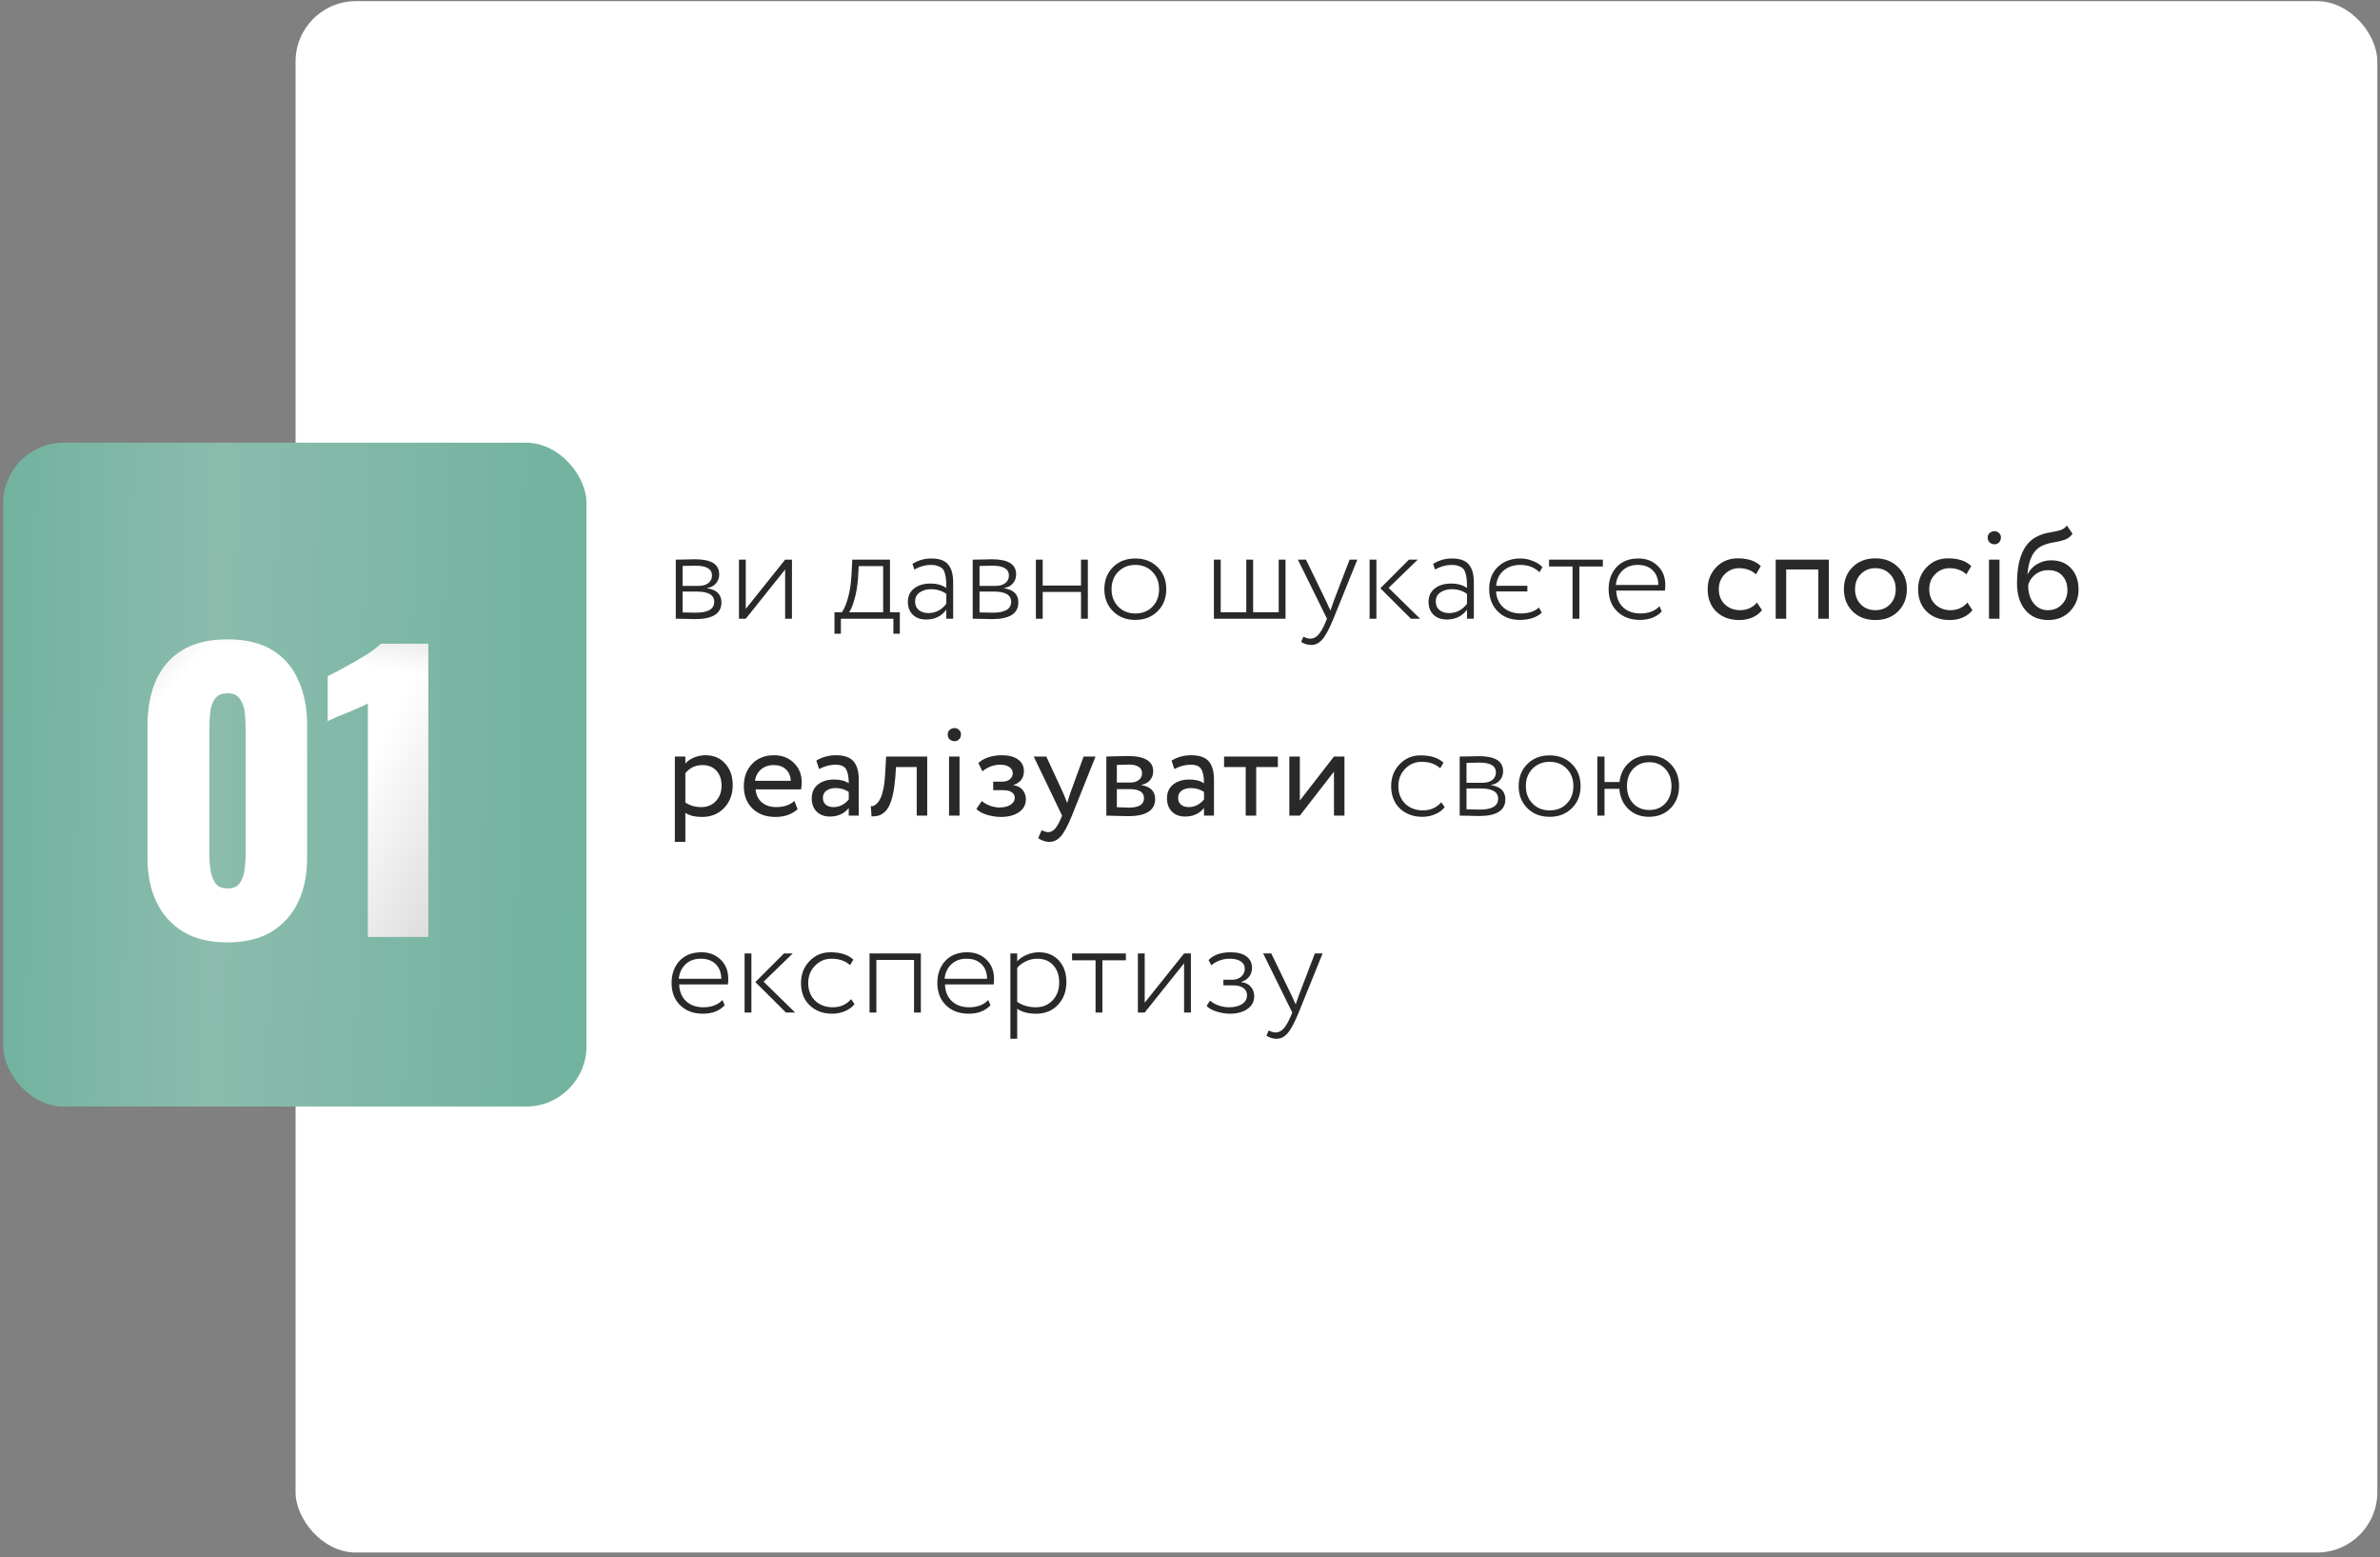
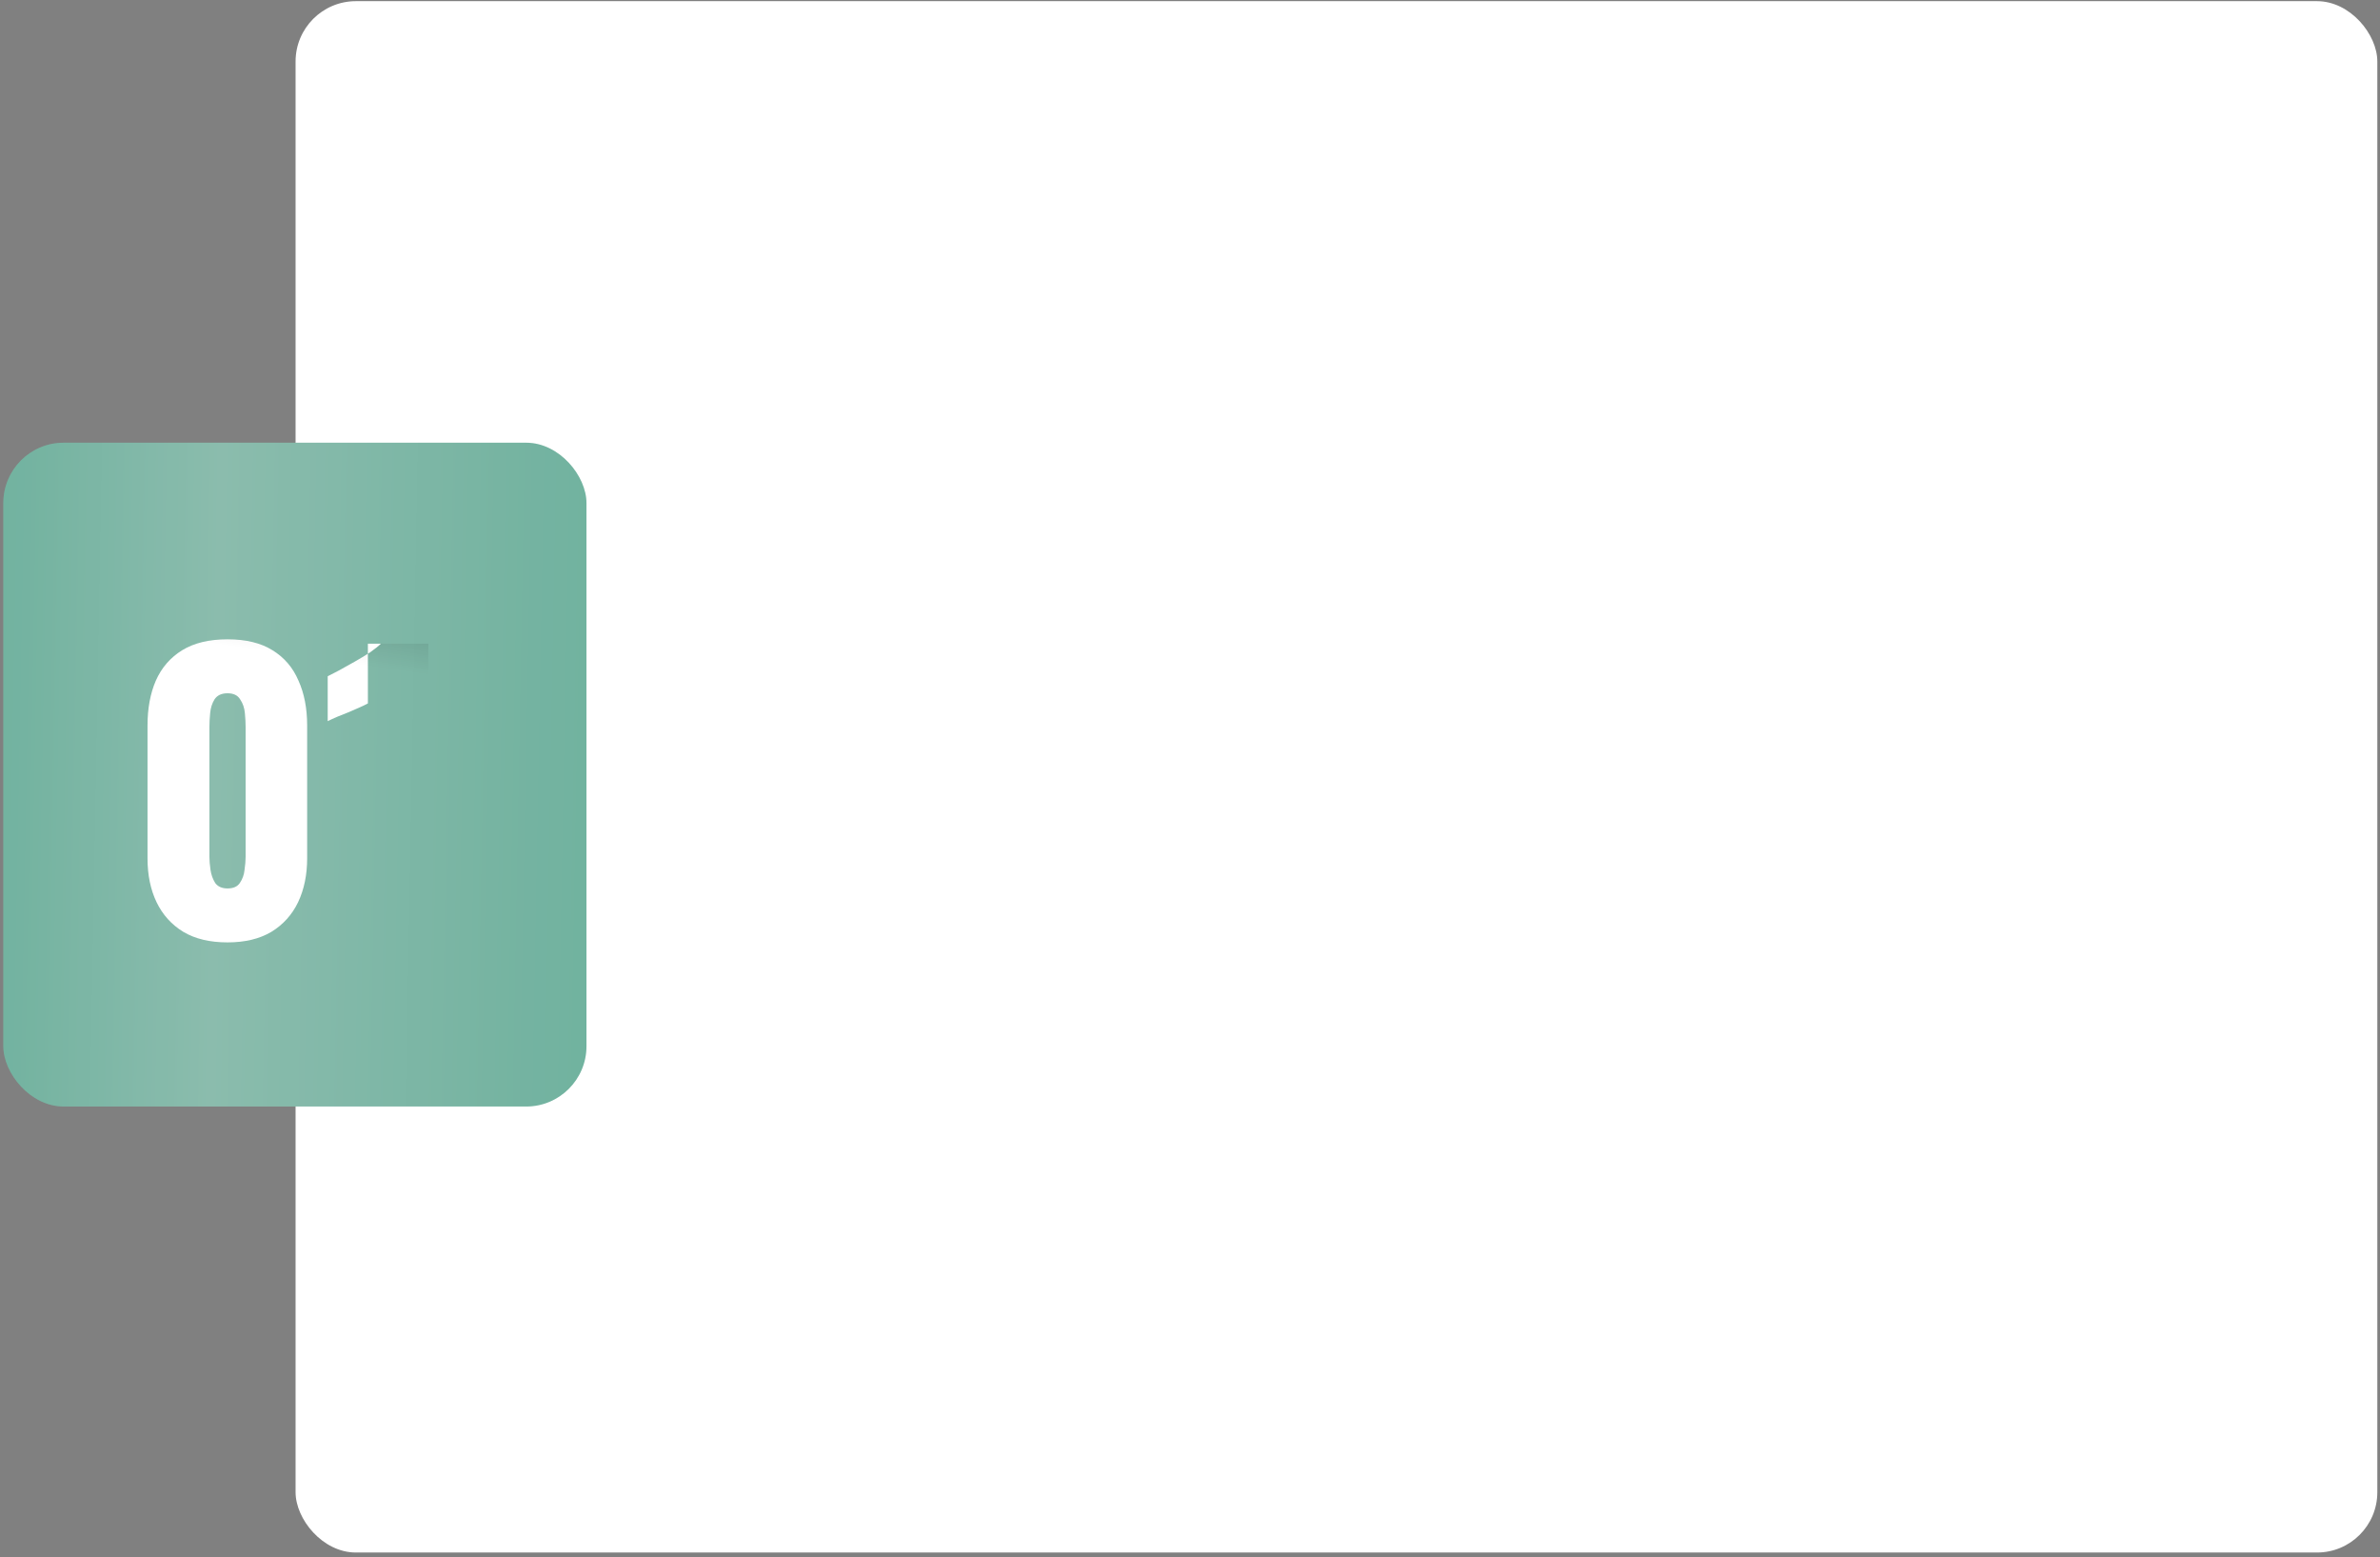
<svg xmlns="http://www.w3.org/2000/svg" width="399" height="261" viewBox="0 0 399 261" fill="none">
  <rect x="0" y="0" width="399" height="261" fill="#808080" stroke="none" />
  <rect x="49.553" y="0.195" width="349" height="260" rx="10.114" fill="white" />
  <rect x="0.553" y="74.195" width="97.767" height="111.253" rx="10.114" fill="url(#paint0_linear_35_1273)" />
  <rect x="0.553" y="74.195" width="97.767" height="111.253" rx="10.114" fill="black" fill-opacity="0.1" />
-   <path d="M38.143 157.94C35.19 157.94 32.722 157.353 30.74 156.18C28.757 154.966 27.26 153.307 26.249 151.204C25.238 149.1 24.732 146.652 24.732 143.861V121.59C24.732 118.718 25.197 116.21 26.128 114.066C27.099 111.881 28.575 110.182 30.558 108.968C32.54 107.755 35.068 107.148 38.143 107.148C41.218 107.148 43.726 107.755 45.668 108.968C47.65 110.182 49.106 111.881 50.037 114.066C51.008 116.21 51.493 118.718 51.493 121.59V143.861C51.493 146.612 50.988 149.06 49.976 151.204C48.965 153.307 47.468 154.966 45.486 156.18C43.503 157.353 41.056 157.94 38.143 157.94ZM38.143 148.898C39.114 148.898 39.802 148.594 40.206 147.987C40.651 147.34 40.914 146.612 40.995 145.803C41.117 144.953 41.177 144.225 41.177 143.618V121.833C41.177 121.145 41.137 120.377 41.056 119.527C40.975 118.637 40.712 117.868 40.267 117.221C39.862 116.533 39.154 116.189 38.143 116.189C37.132 116.189 36.403 116.533 35.958 117.221C35.554 117.868 35.311 118.637 35.23 119.527C35.149 120.377 35.109 121.145 35.109 121.833V143.618C35.109 144.225 35.169 144.953 35.291 145.803C35.412 146.612 35.675 147.34 36.08 147.987C36.525 148.594 37.212 148.898 38.143 148.898ZM61.676 157.029V117.889C61.231 118.131 60.725 118.374 60.159 118.617C59.593 118.86 58.986 119.122 58.339 119.406C57.732 119.648 57.125 119.891 56.518 120.134C55.952 120.377 55.426 120.619 54.94 120.862V113.337C55.385 113.095 56.012 112.771 56.822 112.366C57.631 111.921 58.501 111.436 59.431 110.91C60.361 110.384 61.231 109.858 62.04 109.332C62.849 108.766 63.456 108.28 63.861 107.876H71.81V157.029H61.676Z" fill="white" />
-   <path d="M38.143 157.94C35.19 157.94 32.722 157.353 30.74 156.18C28.757 154.966 27.26 153.307 26.249 151.204C25.238 149.1 24.732 146.652 24.732 143.861V121.59C24.732 118.718 25.197 116.21 26.128 114.066C27.099 111.881 28.575 110.182 30.558 108.968C32.54 107.755 35.068 107.148 38.143 107.148C41.218 107.148 43.726 107.755 45.668 108.968C47.65 110.182 49.106 111.881 50.037 114.066C51.008 116.21 51.493 118.718 51.493 121.59V143.861C51.493 146.612 50.988 149.06 49.976 151.204C48.965 153.307 47.468 154.966 45.486 156.18C43.503 157.353 41.056 157.94 38.143 157.94ZM38.143 148.898C39.114 148.898 39.802 148.594 40.206 147.987C40.651 147.34 40.914 146.612 40.995 145.803C41.117 144.953 41.177 144.225 41.177 143.618V121.833C41.177 121.145 41.137 120.377 41.056 119.527C40.975 118.637 40.712 117.868 40.267 117.221C39.862 116.533 39.154 116.189 38.143 116.189C37.132 116.189 36.403 116.533 35.958 117.221C35.554 117.868 35.311 118.637 35.23 119.527C35.149 120.377 35.109 121.145 35.109 121.833V143.618C35.109 144.225 35.169 144.953 35.291 145.803C35.412 146.612 35.675 147.34 36.08 147.987C36.525 148.594 37.212 148.898 38.143 148.898ZM61.676 157.029V117.889C61.231 118.131 60.725 118.374 60.159 118.617C59.593 118.86 58.986 119.122 58.339 119.406C57.732 119.648 57.125 119.891 56.518 120.134C55.952 120.377 55.426 120.619 54.94 120.862V113.337C55.385 113.095 56.012 112.771 56.822 112.366C57.631 111.921 58.501 111.436 59.431 110.91C60.361 110.384 61.231 109.858 62.04 109.332C62.849 108.766 63.456 108.28 63.861 107.876H71.81V157.029H61.676Z" fill="url(#paint1_linear_35_1273)" fill-opacity="0.7" />
+   <path d="M38.143 157.94C35.19 157.94 32.722 157.353 30.74 156.18C28.757 154.966 27.26 153.307 26.249 151.204C25.238 149.1 24.732 146.652 24.732 143.861V121.59C24.732 118.718 25.197 116.21 26.128 114.066C27.099 111.881 28.575 110.182 30.558 108.968C32.54 107.755 35.068 107.148 38.143 107.148C41.218 107.148 43.726 107.755 45.668 108.968C47.65 110.182 49.106 111.881 50.037 114.066C51.008 116.21 51.493 118.718 51.493 121.59V143.861C51.493 146.612 50.988 149.06 49.976 151.204C48.965 153.307 47.468 154.966 45.486 156.18C43.503 157.353 41.056 157.94 38.143 157.94ZM38.143 148.898C39.114 148.898 39.802 148.594 40.206 147.987C40.651 147.34 40.914 146.612 40.995 145.803C41.117 144.953 41.177 144.225 41.177 143.618V121.833C41.177 121.145 41.137 120.377 41.056 119.527C40.975 118.637 40.712 117.868 40.267 117.221C39.862 116.533 39.154 116.189 38.143 116.189C37.132 116.189 36.403 116.533 35.958 117.221C35.554 117.868 35.311 118.637 35.23 119.527C35.149 120.377 35.109 121.145 35.109 121.833V143.618C35.109 144.225 35.169 144.953 35.291 145.803C35.412 146.612 35.675 147.34 36.08 147.987C36.525 148.594 37.212 148.898 38.143 148.898ZM61.676 157.029V117.889C61.231 118.131 60.725 118.374 60.159 118.617C59.593 118.86 58.986 119.122 58.339 119.406C57.732 119.648 57.125 119.891 56.518 120.134C55.952 120.377 55.426 120.619 54.94 120.862V113.337C55.385 113.095 56.012 112.771 56.822 112.366C57.631 111.921 58.501 111.436 59.431 110.91C60.361 110.384 61.231 109.858 62.04 109.332C62.849 108.766 63.456 108.28 63.861 107.876H71.81H61.676Z" fill="white" />
  <path d="M38.143 157.94C35.19 157.94 32.722 157.353 30.74 156.18C28.757 154.966 27.26 153.307 26.249 151.204C25.238 149.1 24.732 146.652 24.732 143.861V121.59C24.732 118.718 25.197 116.21 26.128 114.066C27.099 111.881 28.575 110.182 30.558 108.968C32.54 107.755 35.068 107.148 38.143 107.148C41.218 107.148 43.726 107.755 45.668 108.968C47.65 110.182 49.106 111.881 50.037 114.066C51.008 116.21 51.493 118.718 51.493 121.59V143.861C51.493 146.612 50.988 149.06 49.976 151.204C48.965 153.307 47.468 154.966 45.486 156.18C43.503 157.353 41.056 157.94 38.143 157.94ZM38.143 148.898C39.114 148.898 39.802 148.594 40.206 147.987C40.651 147.34 40.914 146.612 40.995 145.803C41.117 144.953 41.177 144.225 41.177 143.618V121.833C41.177 121.145 41.137 120.377 41.056 119.527C40.975 118.637 40.712 117.868 40.267 117.221C39.862 116.533 39.154 116.189 38.143 116.189C37.132 116.189 36.403 116.533 35.958 117.221C35.554 117.868 35.311 118.637 35.23 119.527C35.149 120.377 35.109 121.145 35.109 121.833V143.618C35.109 144.225 35.169 144.953 35.291 145.803C35.412 146.612 35.675 147.34 36.08 147.987C36.525 148.594 37.212 148.898 38.143 148.898ZM61.676 157.029V117.889C61.231 118.131 60.725 118.374 60.159 118.617C59.593 118.86 58.986 119.122 58.339 119.406C57.732 119.648 57.125 119.891 56.518 120.134C55.952 120.377 55.426 120.619 54.94 120.862V113.337C55.385 113.095 56.012 112.771 56.822 112.366C57.631 111.921 58.501 111.436 59.431 110.91C60.361 110.384 61.231 109.858 62.04 109.332C62.849 108.766 63.456 108.28 63.861 107.876H71.81V157.029H61.676Z" fill="url(#paint2_linear_35_1273)" fill-opacity="0.7" />
-   <path d="M38.143 157.94C35.19 157.94 32.722 157.353 30.74 156.18C28.757 154.966 27.26 153.307 26.249 151.204C25.238 149.1 24.732 146.652 24.732 143.861V121.59C24.732 118.718 25.197 116.21 26.128 114.066C27.099 111.881 28.575 110.182 30.558 108.968C32.54 107.755 35.068 107.148 38.143 107.148C41.218 107.148 43.726 107.755 45.668 108.968C47.65 110.182 49.106 111.881 50.037 114.066C51.008 116.21 51.493 118.718 51.493 121.59V143.861C51.493 146.612 50.988 149.06 49.976 151.204C48.965 153.307 47.468 154.966 45.486 156.18C43.503 157.353 41.056 157.94 38.143 157.94ZM38.143 148.898C39.114 148.898 39.802 148.594 40.206 147.987C40.651 147.34 40.914 146.612 40.995 145.803C41.117 144.953 41.177 144.225 41.177 143.618V121.833C41.177 121.145 41.137 120.377 41.056 119.527C40.975 118.637 40.712 117.868 40.267 117.221C39.862 116.533 39.154 116.189 38.143 116.189C37.132 116.189 36.403 116.533 35.958 117.221C35.554 117.868 35.311 118.637 35.23 119.527C35.149 120.377 35.109 121.145 35.109 121.833V143.618C35.109 144.225 35.169 144.953 35.291 145.803C35.412 146.612 35.675 147.34 36.08 147.987C36.525 148.594 37.212 148.898 38.143 148.898ZM61.676 157.029V117.889C61.231 118.131 60.725 118.374 60.159 118.617C59.593 118.86 58.986 119.122 58.339 119.406C57.732 119.648 57.125 119.891 56.518 120.134C55.952 120.377 55.426 120.619 54.94 120.862V113.337C55.385 113.095 56.012 112.771 56.822 112.366C57.631 111.921 58.501 111.436 59.431 110.91C60.361 110.384 61.231 109.858 62.04 109.332C62.849 108.766 63.456 108.28 63.861 107.876H71.81V157.029H61.676Z" fill="url(#paint3_linear_35_1273)" fill-opacity="0.7" />
-   <path d="M113.291 103.695V93.795C113.54 93.795 114.009 93.788 114.699 93.773C115.403 93.744 115.997 93.729 116.481 93.729C117.845 93.729 118.864 93.935 119.539 94.345C120.228 94.756 120.573 95.401 120.573 96.281C120.573 96.839 120.397 97.33 120.045 97.755C119.693 98.181 119.201 98.445 118.571 98.547V98.591C120.155 98.841 120.947 99.633 120.947 100.967C120.947 102.83 119.473 103.761 116.525 103.761C116.085 103.761 115.505 103.747 114.787 103.717C114.068 103.703 113.569 103.695 113.291 103.695ZM116.811 99.141H114.435V102.639C115.285 102.669 116.026 102.683 116.657 102.683C118.71 102.683 119.737 102.075 119.737 100.857C119.737 99.713 118.761 99.141 116.811 99.141ZM116.613 94.807C115.894 94.807 115.168 94.822 114.435 94.851V98.195H117.053C117.771 98.195 118.336 98.041 118.747 97.733C119.157 97.411 119.363 96.985 119.363 96.457C119.363 95.357 118.446 94.807 116.613 94.807ZM125.027 103.695H123.883V93.795H125.027V102.045L131.627 93.795H132.771V103.695H131.627V95.445L125.027 103.695ZM139.896 106.203V102.617H141.128C141.48 102.163 141.81 101.407 142.118 100.351C142.44 99.281 142.646 98.027 142.734 96.589L142.888 93.795H149.202V102.617H150.852V106.203H149.774V103.695H140.974V106.203H139.896ZM143.834 97.029C143.731 98.349 143.526 99.523 143.218 100.549C142.924 101.561 142.631 102.251 142.338 102.617H148.058V94.873H143.966L143.834 97.029ZM153.28 95.445L152.972 94.499C153.94 93.898 154.989 93.597 156.118 93.597C157.438 93.597 158.377 93.927 158.934 94.587C159.506 95.247 159.792 96.237 159.792 97.557V103.695H158.648V102.177C157.842 103.277 156.712 103.827 155.26 103.827C154.336 103.827 153.596 103.563 153.038 103.035C152.481 102.493 152.202 101.774 152.202 100.879C152.202 99.911 152.554 99.156 153.258 98.613C153.962 98.071 154.864 97.799 155.964 97.799C157.064 97.799 157.959 98.049 158.648 98.547C158.648 97.99 158.634 97.55 158.604 97.227C158.59 96.905 158.531 96.56 158.428 96.193C158.34 95.812 158.208 95.526 158.032 95.335C157.856 95.145 157.6 94.991 157.262 94.873C156.94 94.741 156.536 94.675 156.052 94.675C155.143 94.675 154.219 94.932 153.28 95.445ZM155.612 102.749C156.844 102.749 157.856 102.229 158.648 101.187V99.537C157.93 99.009 157.072 98.745 156.074 98.745C155.356 98.745 154.732 98.921 154.204 99.273C153.676 99.625 153.412 100.139 153.412 100.813C153.412 101.415 153.618 101.891 154.028 102.243C154.454 102.581 154.982 102.749 155.612 102.749ZM163.07 103.695V93.795C163.319 93.795 163.789 93.788 164.478 93.773C165.182 93.744 165.776 93.729 166.26 93.729C167.624 93.729 168.643 93.935 169.318 94.345C170.007 94.756 170.352 95.401 170.352 96.281C170.352 96.839 170.176 97.33 169.824 97.755C169.472 98.181 168.981 98.445 168.35 98.547V98.591C169.934 98.841 170.726 99.633 170.726 100.967C170.726 102.83 169.252 103.761 166.304 103.761C165.864 103.761 165.285 103.747 164.566 103.717C163.847 103.703 163.349 103.695 163.07 103.695ZM166.59 99.141H164.214V102.639C165.065 102.669 165.805 102.683 166.436 102.683C168.489 102.683 169.516 102.075 169.516 100.857C169.516 99.713 168.541 99.141 166.59 99.141ZM166.392 94.807C165.673 94.807 164.947 94.822 164.214 94.851V98.195H166.832C167.551 98.195 168.115 98.041 168.526 97.733C168.937 97.411 169.142 96.985 169.142 96.457C169.142 95.357 168.225 94.807 166.392 94.807ZM181.23 103.695V99.207H174.806V103.695H173.662V93.795H174.806V98.129H181.23V93.795H182.374V103.695H181.23ZM186.591 102.441C185.623 101.473 185.139 100.241 185.139 98.745C185.139 97.249 185.623 96.017 186.591 95.049C187.559 94.081 188.806 93.597 190.331 93.597C191.857 93.597 193.103 94.081 194.071 95.049C195.039 96.017 195.523 97.249 195.523 98.745C195.523 100.241 195.039 101.473 194.071 102.441C193.103 103.409 191.857 103.893 190.331 103.893C188.806 103.893 187.559 103.409 186.591 102.441ZM187.471 95.819C186.723 96.582 186.349 97.557 186.349 98.745C186.349 99.933 186.723 100.909 187.471 101.671C188.219 102.434 189.173 102.815 190.331 102.815C191.505 102.815 192.458 102.441 193.191 101.693C193.939 100.931 194.313 99.948 194.313 98.745C194.313 97.557 193.939 96.582 193.191 95.819C192.443 95.057 191.49 94.675 190.331 94.675C189.187 94.675 188.234 95.057 187.471 95.819ZM203.504 103.695V93.795H204.648V102.617H208.938V93.795H210.082V102.617H214.372V93.795H215.516V103.695H203.504ZM227.551 93.795L223.547 103.695C222.843 105.411 222.22 106.57 221.677 107.171C221.149 107.787 220.533 108.095 219.829 108.095C219.272 108.095 218.707 107.927 218.135 107.589L218.509 106.709C218.979 106.929 219.367 107.039 219.675 107.039C220.174 107.039 220.621 106.819 221.017 106.379C221.413 105.954 221.824 105.235 222.249 104.223L222.469 103.695L217.585 93.795H218.949L222.337 100.791L223.041 102.331C223.115 102.082 223.298 101.554 223.591 100.747L226.253 93.795H227.551ZM237.681 93.795L232.797 98.525L238.077 103.695H236.537L231.411 98.591L236.207 93.795H237.681ZM229.607 103.695V93.795H230.751V103.695H229.607ZM240.571 95.445L240.263 94.499C241.231 93.898 242.28 93.597 243.409 93.597C244.729 93.597 245.668 93.927 246.225 94.587C246.797 95.247 247.083 96.237 247.083 97.557V103.695H245.939V102.177C245.133 103.277 244.003 103.827 242.551 103.827C241.627 103.827 240.887 103.563 240.329 103.035C239.772 102.493 239.493 101.774 239.493 100.879C239.493 99.911 239.845 99.156 240.549 98.613C241.253 98.071 242.155 97.799 243.255 97.799C244.355 97.799 245.25 98.049 245.939 98.547C245.939 97.99 245.925 97.55 245.895 97.227C245.881 96.905 245.822 96.56 245.719 96.193C245.631 95.812 245.499 95.526 245.323 95.335C245.147 95.145 244.891 94.991 244.553 94.873C244.231 94.741 243.827 94.675 243.343 94.675C242.434 94.675 241.51 94.932 240.571 95.445ZM242.903 102.749C244.135 102.749 245.147 102.229 245.939 101.187V99.537C245.221 99.009 244.363 98.745 243.365 98.745C242.647 98.745 242.023 98.921 241.495 99.273C240.967 99.625 240.703 100.139 240.703 100.813C240.703 101.415 240.909 101.891 241.319 102.243C241.745 102.581 242.273 102.749 242.903 102.749ZM256.059 98.173V99.119H250.801C250.889 100.278 251.314 101.187 252.077 101.847C252.854 102.493 253.815 102.815 254.959 102.815C256.235 102.815 257.247 102.485 257.995 101.825L258.479 102.683C257.614 103.49 256.374 103.893 254.761 103.893C253.265 103.893 252.04 103.417 251.087 102.463C250.134 101.495 249.657 100.256 249.657 98.745C249.657 97.191 250.141 95.944 251.109 95.005C252.092 94.067 253.353 93.597 254.893 93.597C255.568 93.597 256.242 93.729 256.917 93.993C257.606 94.243 258.164 94.595 258.589 95.049L258.083 95.907C257.262 95.086 256.191 94.675 254.871 94.675C253.771 94.675 252.847 94.983 252.099 95.599C251.366 96.215 250.94 97.073 250.823 98.173H256.059ZM259.694 94.939V93.795H268.714V94.939H264.776V103.695H263.632V94.939H259.694ZM278.216 101.605L278.59 102.485C277.696 103.424 276.478 103.893 274.938 103.893C273.369 103.893 272.1 103.424 271.132 102.485C270.164 101.547 269.68 100.3 269.68 98.745C269.68 97.249 270.12 96.017 271 95.049C271.895 94.081 273.127 93.597 274.696 93.597C275.987 93.597 277.058 94.008 277.908 94.829C278.759 95.651 279.184 96.729 279.184 98.063C279.184 98.415 279.162 98.723 279.118 98.987H270.956C271 100.175 271.389 101.114 272.122 101.803C272.856 102.478 273.816 102.815 275.004 102.815C276.368 102.815 277.439 102.412 278.216 101.605ZM274.586 94.675C273.516 94.675 272.658 94.991 272.012 95.621C271.367 96.237 270.993 97.044 270.89 98.041H278.018C278.004 97 277.688 96.179 277.072 95.577C276.456 94.976 275.628 94.675 274.586 94.675ZM294.557 100.989L295.393 102.265C294.983 102.793 294.44 103.204 293.765 103.497C293.091 103.776 292.365 103.915 291.587 103.915C290.003 103.915 288.72 103.446 287.737 102.507C286.769 101.554 286.285 100.3 286.285 98.745C286.285 97.293 286.762 96.069 287.715 95.071C288.669 94.074 289.864 93.575 291.301 93.575C293.032 93.575 294.33 94.008 295.195 94.873L294.381 96.259C293.633 95.57 292.687 95.225 291.543 95.225C290.619 95.225 289.82 95.563 289.145 96.237C288.485 96.897 288.155 97.733 288.155 98.745C288.155 99.801 288.493 100.652 289.167 101.297C289.857 101.943 290.707 102.265 291.719 102.265C292.863 102.265 293.809 101.84 294.557 100.989ZM304.838 103.695V95.445H299.448V103.695H297.688V93.795H306.598V103.695H304.838ZM310.575 102.463C309.607 101.481 309.123 100.241 309.123 98.745C309.123 97.249 309.607 96.017 310.575 95.049C311.558 94.067 312.834 93.575 314.403 93.575C315.973 93.575 317.241 94.067 318.209 95.049C319.192 96.017 319.683 97.249 319.683 98.745C319.683 100.241 319.192 101.481 318.209 102.463C317.241 103.431 315.973 103.915 314.403 103.915C312.834 103.915 311.558 103.431 310.575 102.463ZM310.993 98.745C310.993 99.772 311.309 100.615 311.939 101.275C312.585 101.935 313.406 102.265 314.403 102.265C315.401 102.265 316.215 101.943 316.845 101.297C317.491 100.637 317.813 99.787 317.813 98.745C317.813 97.719 317.491 96.875 316.845 96.215C316.215 95.555 315.401 95.225 314.403 95.225C313.421 95.225 312.607 95.555 311.961 96.215C311.316 96.861 310.993 97.704 310.993 98.745ZM329.835 100.989L330.671 102.265C330.26 102.793 329.717 103.204 329.043 103.497C328.368 103.776 327.642 103.915 326.865 103.915C325.281 103.915 323.997 103.446 323.015 102.507C322.047 101.554 321.563 100.3 321.563 98.745C321.563 97.293 322.039 96.069 322.993 95.071C323.946 94.074 325.141 93.575 326.579 93.575C328.309 93.575 329.607 94.008 330.473 94.873L329.659 96.259C328.911 95.57 327.965 95.225 326.821 95.225C325.897 95.225 325.097 95.563 324.423 96.237C323.763 96.897 323.433 97.733 323.433 98.745C323.433 99.801 323.77 100.652 324.445 101.297C325.134 101.943 325.985 102.265 326.997 102.265C328.141 102.265 329.087 101.84 329.835 100.989ZM333.449 103.695V93.795H335.209V103.695H333.449ZM333.229 90.077C333.229 89.769 333.339 89.52 333.559 89.329C333.779 89.124 334.05 89.021 334.373 89.021C334.666 89.021 334.916 89.124 335.121 89.329C335.341 89.52 335.451 89.769 335.451 90.077C335.451 90.429 335.341 90.708 335.121 90.913C334.916 91.119 334.666 91.221 334.373 91.221C334.05 91.221 333.779 91.119 333.559 90.913C333.339 90.708 333.229 90.429 333.229 90.077ZM346.508 88.075L347.454 89.461C347.102 89.945 346.676 90.275 346.178 90.451C345.679 90.627 345.063 90.774 344.33 90.891C343.596 91.009 342.958 91.192 342.416 91.441C340.92 92.116 340.084 93.707 339.908 96.215H339.952C340.274 95.526 340.795 94.969 341.514 94.543C342.247 94.118 343.032 93.905 343.868 93.905C345.276 93.905 346.39 94.353 347.212 95.247C348.048 96.142 348.466 97.337 348.466 98.833C348.466 100.241 347.989 101.444 347.036 102.441C346.082 103.424 344.865 103.915 343.384 103.915C341.77 103.915 340.494 103.365 339.556 102.265C338.617 101.165 338.148 99.662 338.148 97.755C338.148 93.458 339.372 90.796 341.822 89.769C342.423 89.505 343.068 89.322 343.758 89.219C344.447 89.102 345.004 88.977 345.43 88.845C345.855 88.713 346.214 88.457 346.508 88.075ZM340.018 98.085C340.018 99.347 340.326 100.359 340.942 101.121C341.558 101.884 342.357 102.265 343.34 102.265C344.293 102.265 345.07 101.943 345.672 101.297C346.288 100.652 346.596 99.86 346.596 98.921C346.596 97.924 346.317 97.117 345.76 96.501C345.202 95.871 344.425 95.555 343.428 95.555C342.548 95.555 341.8 95.805 341.184 96.303C340.568 96.802 340.179 97.396 340.018 98.085ZM113.137 141.095V126.795H114.897V127.961C115.249 127.551 115.725 127.221 116.327 126.971C116.943 126.707 117.588 126.575 118.263 126.575C119.656 126.575 120.763 127.045 121.585 127.983C122.421 128.907 122.839 130.11 122.839 131.591C122.839 133.117 122.362 134.385 121.409 135.397C120.455 136.409 119.216 136.915 117.691 136.915C116.517 136.915 115.586 136.688 114.897 136.233V141.095H113.137ZM117.757 128.225C116.583 128.225 115.63 128.68 114.897 129.589V134.495C115.659 135.009 116.539 135.265 117.537 135.265C118.578 135.265 119.407 134.928 120.023 134.253C120.653 133.579 120.969 132.713 120.969 131.657C120.969 130.631 120.683 129.802 120.111 129.171C119.539 128.541 118.754 128.225 117.757 128.225ZM133.171 134.231L133.721 135.617C132.768 136.483 131.529 136.915 130.003 136.915C128.405 136.915 127.121 136.446 126.153 135.507C125.185 134.569 124.701 133.315 124.701 131.745C124.701 130.249 125.156 129.017 126.065 128.049C126.975 127.067 128.221 126.575 129.805 126.575C131.111 126.575 132.203 127.001 133.083 127.851C133.963 128.687 134.403 129.773 134.403 131.107C134.403 131.562 134.367 131.958 134.293 132.295H126.681C126.755 133.219 127.099 133.945 127.715 134.473C128.346 135.001 129.153 135.265 130.135 135.265C131.426 135.265 132.438 134.921 133.171 134.231ZM129.717 128.225C128.837 128.225 128.119 128.475 127.561 128.973C127.004 129.457 126.674 130.088 126.571 130.865H132.577C132.533 130.044 132.255 129.399 131.741 128.929C131.243 128.46 130.568 128.225 129.717 128.225ZM137.319 128.885L136.857 127.477C137.825 126.876 138.925 126.575 140.157 126.575C141.521 126.575 142.496 126.913 143.083 127.587C143.67 128.262 143.963 129.274 143.963 130.623V136.695H142.291V135.419C141.528 136.373 140.472 136.849 139.123 136.849C138.214 136.849 137.48 136.578 136.923 136.035C136.366 135.478 136.087 134.73 136.087 133.791C136.087 132.809 136.432 132.039 137.121 131.481C137.825 130.924 138.727 130.645 139.827 130.645C140.883 130.645 141.704 130.858 142.291 131.283C142.291 130.227 142.144 129.443 141.851 128.929C141.558 128.416 140.956 128.159 140.047 128.159C139.152 128.159 138.243 128.401 137.319 128.885ZM139.739 135.265C140.722 135.265 141.572 134.84 142.291 133.989V132.735C141.675 132.295 140.934 132.075 140.069 132.075C139.482 132.075 138.984 132.215 138.573 132.493C138.162 132.772 137.957 133.175 137.957 133.703C137.957 134.187 138.111 134.569 138.419 134.847C138.742 135.126 139.182 135.265 139.739 135.265ZM153.686 136.695V128.555H150.21L150.1 130.227C150.012 131.327 149.88 132.281 149.704 133.087C149.528 133.879 149.323 134.517 149.088 135.001C148.868 135.471 148.597 135.845 148.274 136.123C147.952 136.402 147.622 136.593 147.284 136.695C146.947 136.783 146.558 136.827 146.118 136.827L145.986 135.111C146.162 135.126 146.331 135.104 146.492 135.045C146.668 134.972 146.859 134.825 147.064 134.605C147.284 134.385 147.475 134.092 147.636 133.725C147.812 133.359 147.966 132.845 148.098 132.185C148.245 131.511 148.34 130.741 148.384 129.875L148.56 126.795H155.446V136.695H153.686ZM159.103 136.695V126.795H160.863V136.695H159.103ZM158.883 123.077C158.883 122.769 158.993 122.52 159.213 122.329C159.433 122.124 159.704 122.021 160.027 122.021C160.32 122.021 160.57 122.124 160.775 122.329C160.995 122.52 161.105 122.769 161.105 123.077C161.105 123.429 160.995 123.708 160.775 123.913C160.57 124.119 160.32 124.221 160.027 124.221C159.704 124.221 159.433 124.119 159.213 123.913C158.993 123.708 158.883 123.429 158.883 123.077ZM167.784 136.915C167.021 136.915 166.229 136.791 165.408 136.541C164.587 136.277 164.015 135.955 163.692 135.573L164.594 134.253C164.99 134.576 165.459 134.84 166.002 135.045C166.559 135.236 167.065 135.331 167.52 135.331C168.283 135.331 168.906 135.185 169.39 134.891C169.874 134.583 170.116 134.187 170.116 133.703C170.116 133.293 169.94 132.977 169.588 132.757C169.251 132.537 168.781 132.427 168.18 132.427H166.508V130.997H168.07C168.569 130.997 168.979 130.865 169.302 130.601C169.625 130.323 169.786 129.985 169.786 129.589C169.786 129.149 169.595 128.805 169.214 128.555C168.833 128.291 168.319 128.159 167.674 128.159C166.618 128.159 165.628 128.526 164.704 129.259L164.022 127.895C164.418 127.485 164.968 127.162 165.672 126.927C166.391 126.693 167.146 126.575 167.938 126.575C169.126 126.575 170.043 126.817 170.688 127.301C171.333 127.771 171.656 128.416 171.656 129.237C171.656 130.381 171.077 131.159 169.918 131.569V131.613C170.578 131.687 171.084 131.943 171.436 132.383C171.803 132.823 171.986 133.344 171.986 133.945C171.986 134.855 171.597 135.581 170.82 136.123C170.043 136.651 169.031 136.915 167.784 136.915ZM183.666 126.795L179.706 136.695C179.002 138.411 178.379 139.57 177.836 140.171C177.293 140.787 176.655 141.095 175.922 141.095C175.291 141.095 174.668 140.89 174.052 140.479L174.624 139.137C175.093 139.357 175.46 139.467 175.724 139.467C176.135 139.467 176.501 139.291 176.824 138.939C177.161 138.587 177.499 138.015 177.836 137.223L178.056 136.695L173.304 126.795H175.416L178.32 133.087C178.379 133.219 178.577 133.718 178.914 134.583C179.046 134.099 179.2 133.593 179.376 133.065L181.664 126.795H183.666ZM185.475 136.695V126.795C185.709 126.795 186.23 126.781 187.037 126.751C187.858 126.722 188.533 126.707 189.061 126.707C191.906 126.707 193.329 127.558 193.329 129.259C193.329 129.846 193.145 130.352 192.779 130.777C192.412 131.188 191.935 131.437 191.349 131.525V131.569C192.889 131.848 193.659 132.625 193.659 133.901C193.659 135.823 192.141 136.783 189.105 136.783C188.665 136.783 188.019 136.769 187.169 136.739C186.318 136.71 185.753 136.695 185.475 136.695ZM189.347 132.251H187.235V135.287C188.291 135.331 188.965 135.353 189.259 135.353C190.945 135.353 191.789 134.825 191.789 133.769C191.789 132.757 190.975 132.251 189.347 132.251ZM189.193 128.137C188.767 128.137 188.115 128.159 187.235 128.203V131.151H189.457C190.058 131.151 190.542 131.012 190.909 130.733C191.275 130.455 191.459 130.081 191.459 129.611C191.459 128.629 190.703 128.137 189.193 128.137ZM196.874 128.885L196.412 127.477C197.38 126.876 198.48 126.575 199.712 126.575C201.076 126.575 202.051 126.913 202.638 127.587C203.224 128.262 203.518 129.274 203.518 130.623V136.695H201.846V135.419C201.083 136.373 200.027 136.849 198.678 136.849C197.768 136.849 197.035 136.578 196.478 136.035C195.92 135.478 195.642 134.73 195.642 133.791C195.642 132.809 195.986 132.039 196.676 131.481C197.38 130.924 198.282 130.645 199.382 130.645C200.438 130.645 201.259 130.858 201.846 131.283C201.846 130.227 201.699 129.443 201.406 128.929C201.112 128.416 200.511 128.159 199.602 128.159C198.707 128.159 197.798 128.401 196.874 128.885ZM199.294 135.265C200.276 135.265 201.127 134.84 201.846 133.989V132.735C201.23 132.295 200.489 132.075 199.624 132.075C199.037 132.075 198.538 132.215 198.128 132.493C197.717 132.772 197.512 133.175 197.512 133.703C197.512 134.187 197.666 134.569 197.974 134.847C198.296 135.126 198.736 135.265 199.294 135.265ZM205.211 128.555V126.795H214.231V128.555H210.601V136.695H208.841V128.555H205.211ZM217.914 136.695H216.154V126.795H217.914V134.165L223.634 126.795H225.394V136.695H223.634V129.325L217.914 136.695ZM241.626 134.451L242.198 135.287C241.787 135.801 241.244 136.197 240.57 136.475C239.91 136.754 239.206 136.893 238.458 136.893C236.918 136.893 235.656 136.424 234.674 135.485C233.706 134.547 233.222 133.3 233.222 131.745C233.222 130.293 233.691 129.076 234.63 128.093C235.568 127.096 236.742 126.597 238.15 126.597C239.851 126.597 241.134 127.008 242 127.829L241.45 128.753C240.658 128.035 239.616 127.675 238.326 127.675C237.255 127.675 236.338 128.064 235.576 128.841C234.813 129.619 234.432 130.587 234.432 131.745C234.432 132.977 234.82 133.967 235.598 134.715C236.375 135.449 237.358 135.815 238.546 135.815C239.822 135.815 240.848 135.361 241.626 134.451ZM244.711 136.695V126.795C244.96 126.795 245.429 126.788 246.119 126.773C246.823 126.744 247.417 126.729 247.901 126.729C249.265 126.729 250.284 126.935 250.959 127.345C251.648 127.756 251.993 128.401 251.993 129.281C251.993 129.839 251.817 130.33 251.465 130.755C251.113 131.181 250.621 131.445 249.991 131.547V131.591C251.575 131.841 252.367 132.633 252.367 133.967C252.367 135.83 250.893 136.761 247.945 136.761C247.505 136.761 246.925 136.747 246.207 136.717C245.488 136.703 244.989 136.695 244.711 136.695ZM248.231 132.141H245.855V135.639C246.705 135.669 247.446 135.683 248.077 135.683C250.13 135.683 251.157 135.075 251.157 133.857C251.157 132.713 250.181 132.141 248.231 132.141ZM248.033 127.807C247.314 127.807 246.588 127.822 245.855 127.851V131.195H248.473C249.191 131.195 249.756 131.041 250.167 130.733C250.577 130.411 250.783 129.985 250.783 129.457C250.783 128.357 249.866 127.807 248.033 127.807ZM256.05 135.441C255.082 134.473 254.598 133.241 254.598 131.745C254.598 130.249 255.082 129.017 256.05 128.049C257.018 127.081 258.265 126.597 259.79 126.597C261.316 126.597 262.562 127.081 263.53 128.049C264.498 129.017 264.982 130.249 264.982 131.745C264.982 133.241 264.498 134.473 263.53 135.441C262.562 136.409 261.316 136.893 259.79 136.893C258.265 136.893 257.018 136.409 256.05 135.441ZM256.93 128.819C256.182 129.582 255.808 130.557 255.808 131.745C255.808 132.933 256.182 133.909 256.93 134.671C257.678 135.434 258.632 135.815 259.79 135.815C260.964 135.815 261.917 135.441 262.65 134.693C263.398 133.931 263.772 132.948 263.772 131.745C263.772 130.557 263.398 129.582 262.65 128.819C261.902 128.057 260.949 127.675 259.79 127.675C258.646 127.675 257.693 128.057 256.93 128.819ZM267.785 136.695V126.795H268.995V131.063H271.503C271.65 129.743 272.17 128.673 273.065 127.851C273.96 127.015 275.089 126.597 276.453 126.597C277.934 126.597 279.144 127.081 280.083 128.049C281.022 129.017 281.491 130.249 281.491 131.745C281.491 133.241 281.022 134.473 280.083 135.441C279.144 136.409 277.934 136.893 276.453 136.893C275.06 136.893 273.908 136.461 272.999 135.595C272.09 134.715 271.584 133.586 271.481 132.207H268.995V136.695H267.785ZM273.791 128.863C273.102 129.597 272.757 130.557 272.757 131.745C272.757 132.933 273.102 133.901 273.791 134.649C274.495 135.383 275.397 135.749 276.497 135.749C277.597 135.749 278.492 135.383 279.181 134.649C279.87 133.901 280.215 132.933 280.215 131.745C280.215 130.557 279.87 129.597 279.181 128.863C278.492 128.115 277.597 127.741 276.497 127.741C275.397 127.741 274.495 128.115 273.791 128.863ZM121.123 167.605L121.497 168.485C120.602 169.424 119.385 169.893 117.845 169.893C116.275 169.893 115.007 169.424 114.039 168.485C113.071 167.547 112.587 166.3 112.587 164.745C112.587 163.249 113.027 162.017 113.907 161.049C114.801 160.081 116.033 159.597 117.603 159.597C118.893 159.597 119.964 160.008 120.815 160.829C121.665 161.651 122.091 162.729 122.091 164.063C122.091 164.415 122.069 164.723 122.025 164.987H113.863C113.907 166.175 114.295 167.114 115.029 167.803C115.762 168.478 116.723 168.815 117.911 168.815C119.275 168.815 120.345 168.412 121.123 167.605ZM117.493 160.675C116.422 160.675 115.564 160.991 114.919 161.621C114.273 162.237 113.899 163.044 113.797 164.041H120.925C120.91 163 120.595 162.179 119.979 161.577C119.363 160.976 118.534 160.675 117.493 160.675ZM132.902 159.795L128.018 164.525L133.298 169.695H131.758L126.632 164.591L131.428 159.795H132.902ZM124.828 169.695V159.795H125.972V169.695H124.828ZM142.69 167.451L143.262 168.287C142.851 168.801 142.309 169.197 141.634 169.475C140.974 169.754 140.27 169.893 139.522 169.893C137.982 169.893 136.721 169.424 135.738 168.485C134.77 167.547 134.286 166.3 134.286 164.745C134.286 163.293 134.755 162.076 135.694 161.093C136.633 160.096 137.806 159.597 139.214 159.597C140.915 159.597 142.199 160.008 143.064 160.829L142.514 161.753C141.722 161.035 140.681 160.675 139.39 160.675C138.319 160.675 137.403 161.064 136.64 161.841C135.877 162.619 135.496 163.587 135.496 164.745C135.496 165.977 135.885 166.967 136.662 167.715C137.439 168.449 138.422 168.815 139.61 168.815C140.886 168.815 141.913 168.361 142.69 167.451ZM153.233 169.695V160.873H146.919V169.695H145.775V159.795H154.377V169.695H153.233ZM165.681 167.605L166.055 168.485C165.161 169.424 163.943 169.893 162.403 169.893C160.834 169.893 159.565 169.424 158.597 168.485C157.629 167.547 157.145 166.3 157.145 164.745C157.145 163.249 157.585 162.017 158.465 161.049C159.36 160.081 160.592 159.597 162.161 159.597C163.452 159.597 164.523 160.008 165.373 160.829C166.224 161.651 166.649 162.729 166.649 164.063C166.649 164.415 166.627 164.723 166.583 164.987H158.421C158.465 166.175 158.854 167.114 159.587 167.803C160.321 168.478 161.281 168.815 162.469 168.815C163.833 168.815 164.904 168.412 165.681 167.605ZM162.051 160.675C160.981 160.675 160.123 160.991 159.477 161.621C158.832 162.237 158.458 163.044 158.355 164.041H165.483C165.469 163 165.153 162.179 164.537 161.577C163.921 160.976 163.093 160.675 162.051 160.675ZM169.386 174.095V159.795H170.53V161.115C170.912 160.675 171.432 160.316 172.092 160.037C172.767 159.744 173.456 159.597 174.16 159.597C175.568 159.597 176.69 160.059 177.526 160.983C178.362 161.907 178.78 163.11 178.78 164.591C178.78 166.117 178.311 167.385 177.372 168.397C176.434 169.395 175.209 169.893 173.698 169.893C172.349 169.893 171.293 169.615 170.53 169.057V174.095H169.386ZM173.852 160.675C173.192 160.675 172.554 160.829 171.938 161.137C171.337 161.431 170.868 161.79 170.53 162.215V167.913C171.44 168.515 172.466 168.815 173.61 168.815C174.798 168.815 175.752 168.427 176.47 167.649C177.204 166.872 177.57 165.875 177.57 164.657C177.57 163.455 177.24 162.494 176.58 161.775C175.935 161.042 175.026 160.675 173.852 160.675ZM179.729 160.939V159.795H188.749V160.939H184.811V169.695H183.667V160.939H179.729ZM191.907 169.695H190.763V159.795H191.907V168.045L198.507 159.795H199.651V169.695H198.507V161.445L191.907 169.695ZM206.175 169.893C205.471 169.893 204.723 169.769 203.931 169.519C203.139 169.27 202.589 168.955 202.281 168.573L202.875 167.693C203.271 168.06 203.762 168.339 204.349 168.529C204.936 168.72 205.486 168.815 205.999 168.815C206.923 168.815 207.664 168.639 208.221 168.287C208.778 167.921 209.057 167.422 209.057 166.791C209.057 166.278 208.852 165.875 208.441 165.581C208.03 165.288 207.473 165.141 206.769 165.141H205.097V164.195H206.659C207.216 164.195 207.693 164.019 208.089 163.667C208.485 163.315 208.683 162.89 208.683 162.391C208.683 161.834 208.456 161.409 208.001 161.115C207.561 160.822 206.952 160.675 206.175 160.675C205.002 160.675 203.968 161.042 203.073 161.775L202.611 160.895C203.447 160.03 204.686 159.597 206.329 159.597C207.473 159.597 208.353 159.832 208.969 160.301C209.585 160.756 209.893 161.387 209.893 162.193C209.893 163.352 209.299 164.144 208.111 164.569V164.613C208.8 164.672 209.328 164.929 209.695 165.383C210.076 165.823 210.267 166.344 210.267 166.945C210.267 167.855 209.886 168.573 209.123 169.101C208.375 169.629 207.392 169.893 206.175 169.893ZM221.729 159.795L217.725 169.695C217.021 171.411 216.398 172.57 215.855 173.171C215.327 173.787 214.711 174.095 214.007 174.095C213.45 174.095 212.885 173.927 212.313 173.589L212.687 172.709C213.156 172.929 213.545 173.039 213.853 173.039C214.352 173.039 214.799 172.819 215.195 172.379C215.591 171.954 216.002 171.235 216.427 170.223L216.647 169.695L211.763 159.795H213.127L216.515 166.791L217.219 168.331C217.292 168.082 217.476 167.554 217.769 166.747L220.431 159.795H221.729Z" fill="#2A2929" />
  <defs>
    <linearGradient id="paint0_linear_35_1273" x1="-3.333" y1="97.817" x2="102.494" y2="99.778" gradientUnits="userSpaceOnUse">
      <stop stop-color="#7BC5AF" />
      <stop offset="0.378" stop-color="#9AD0C0" />
      <stop offset="1" stop-color="#7BC5AF" />
    </linearGradient>
    <linearGradient id="paint1_linear_35_1273" x1="23.156" y1="27.529" x2="69.892" y2="69.052" gradientUnits="userSpaceOnUse">
      <stop />
      <stop offset="1" stop-opacity="0" />
    </linearGradient>
    <linearGradient id="paint2_linear_35_1273" x1="30.973" y1="56.249" x2="23.735" y2="106.164" gradientUnits="userSpaceOnUse">
      <stop />
      <stop offset="1" stop-opacity="0" />
    </linearGradient>
    <linearGradient id="paint3_linear_35_1273" x1="82.178" y1="341.751" x2="-22.831" y2="285.53" gradientUnits="userSpaceOnUse">
      <stop />
      <stop offset="1" stop-opacity="0" />
    </linearGradient>
  </defs>
</svg>